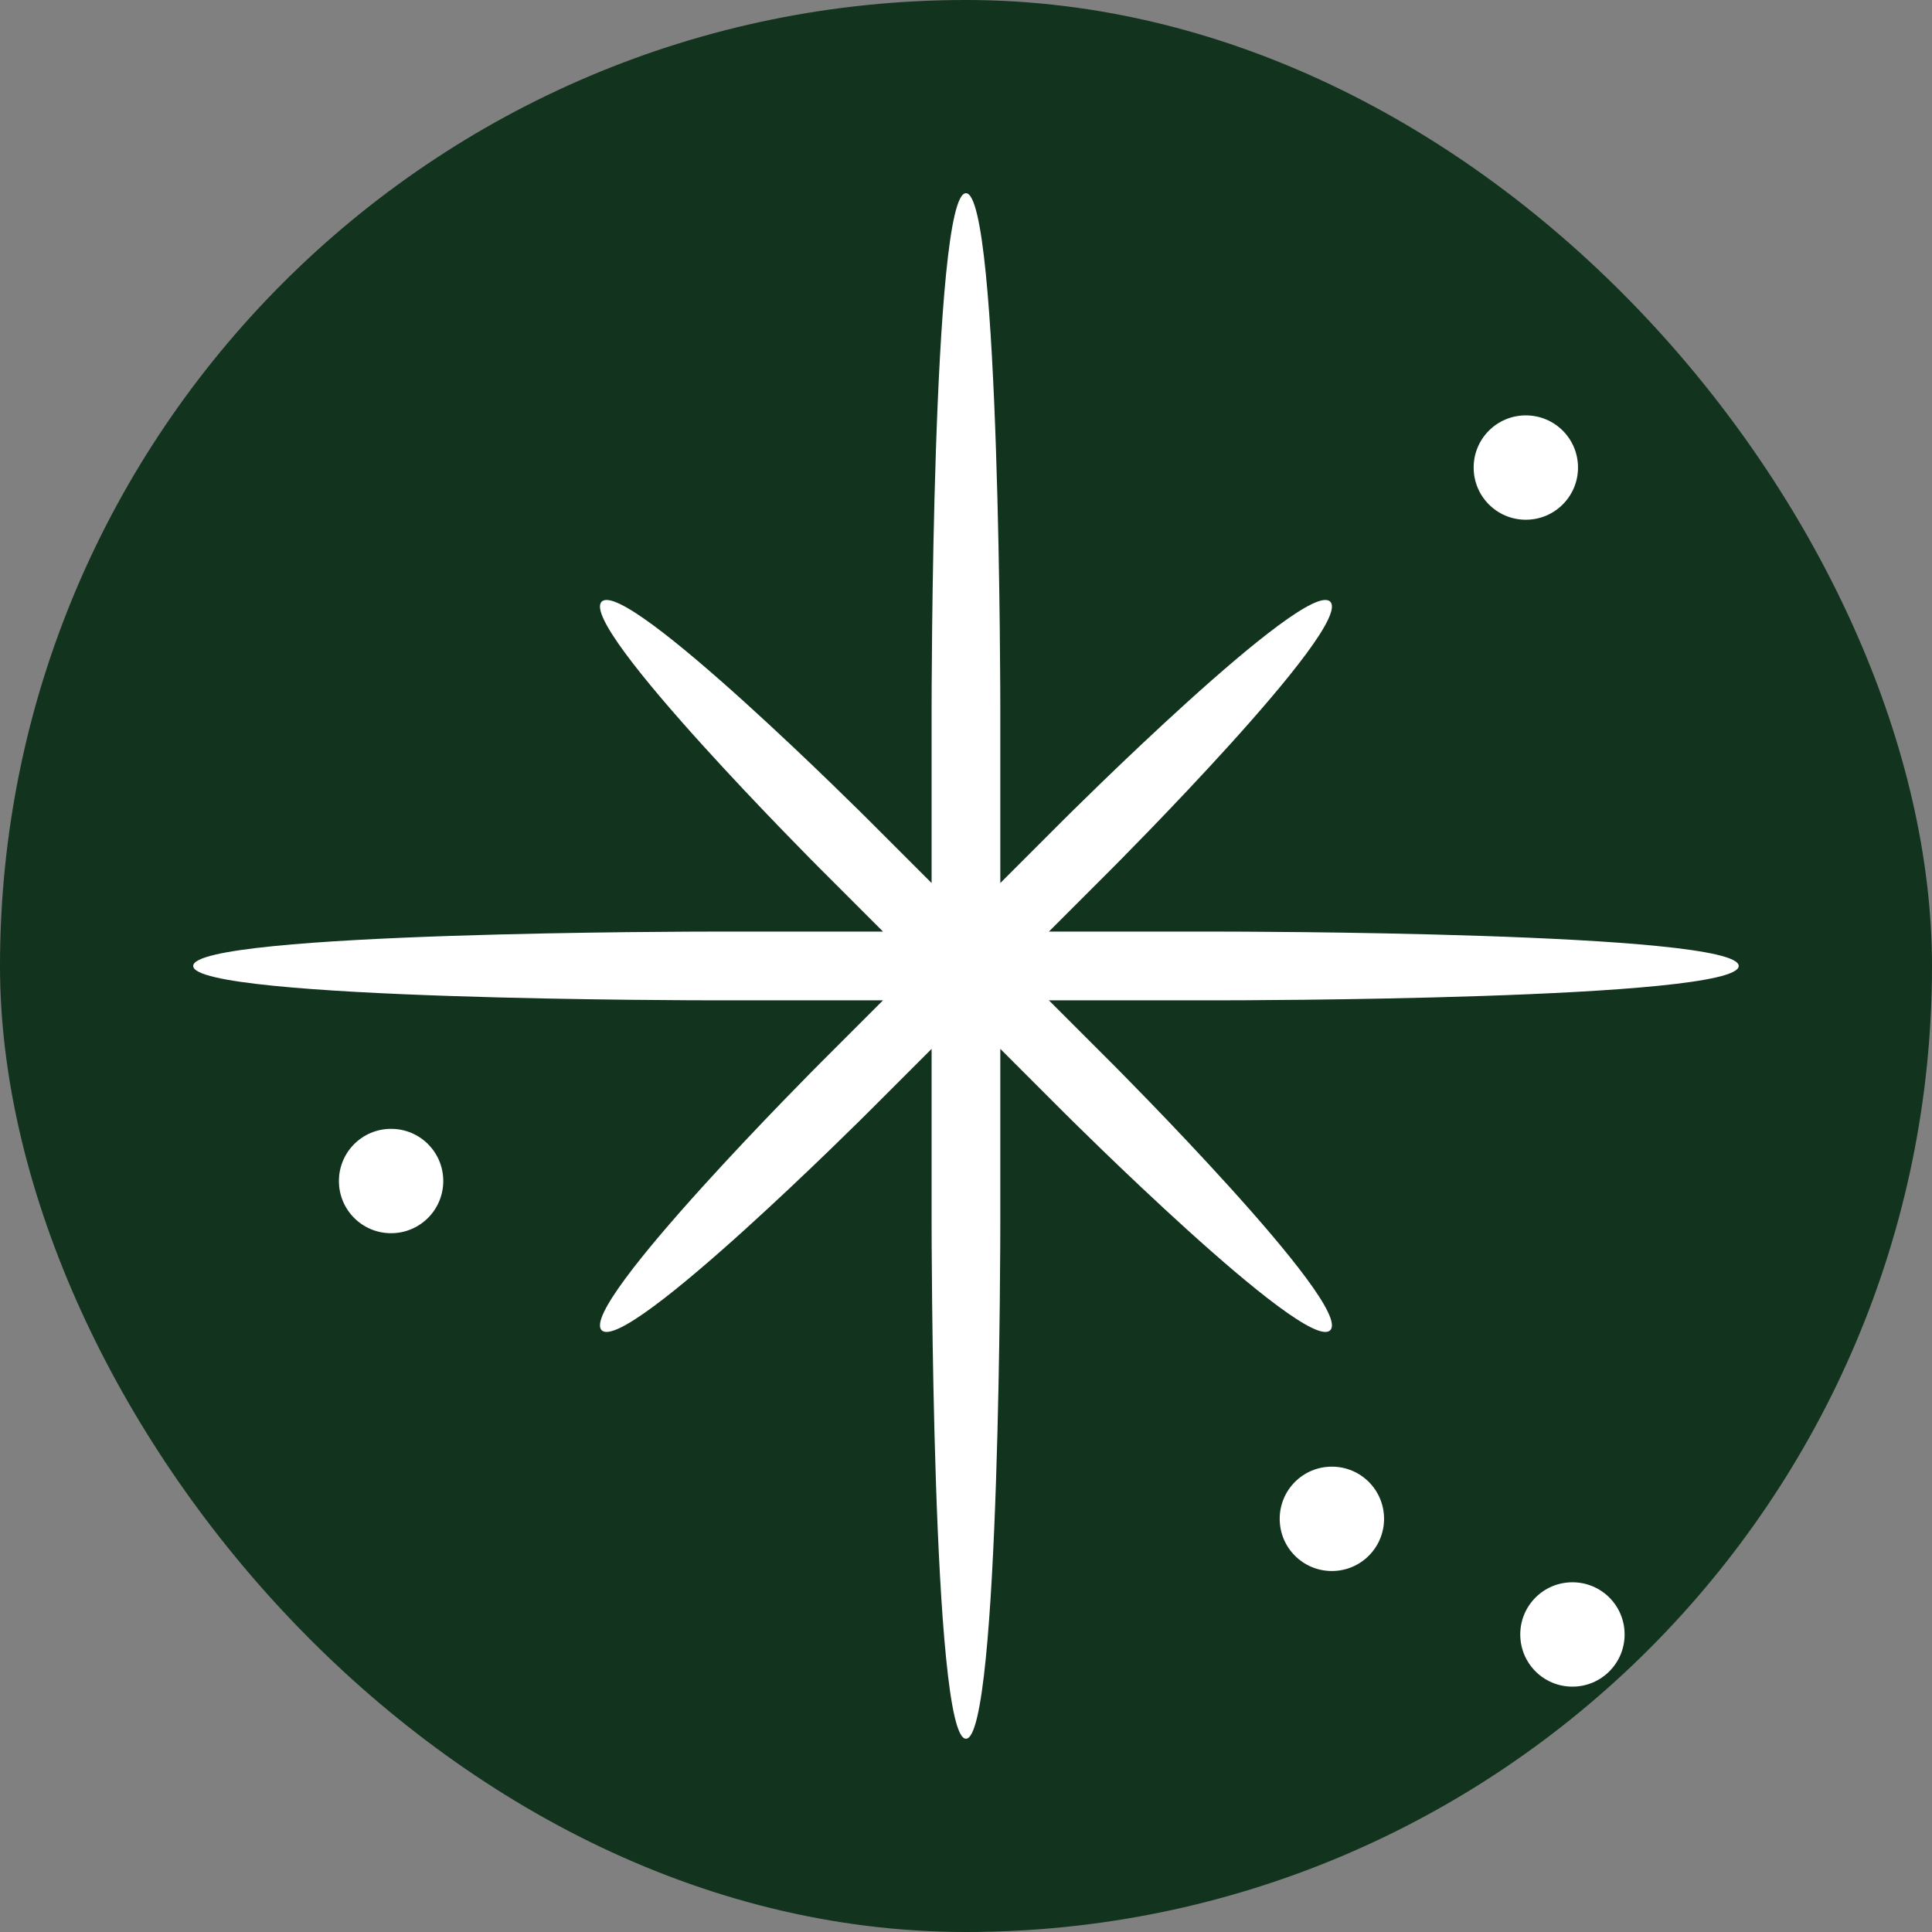
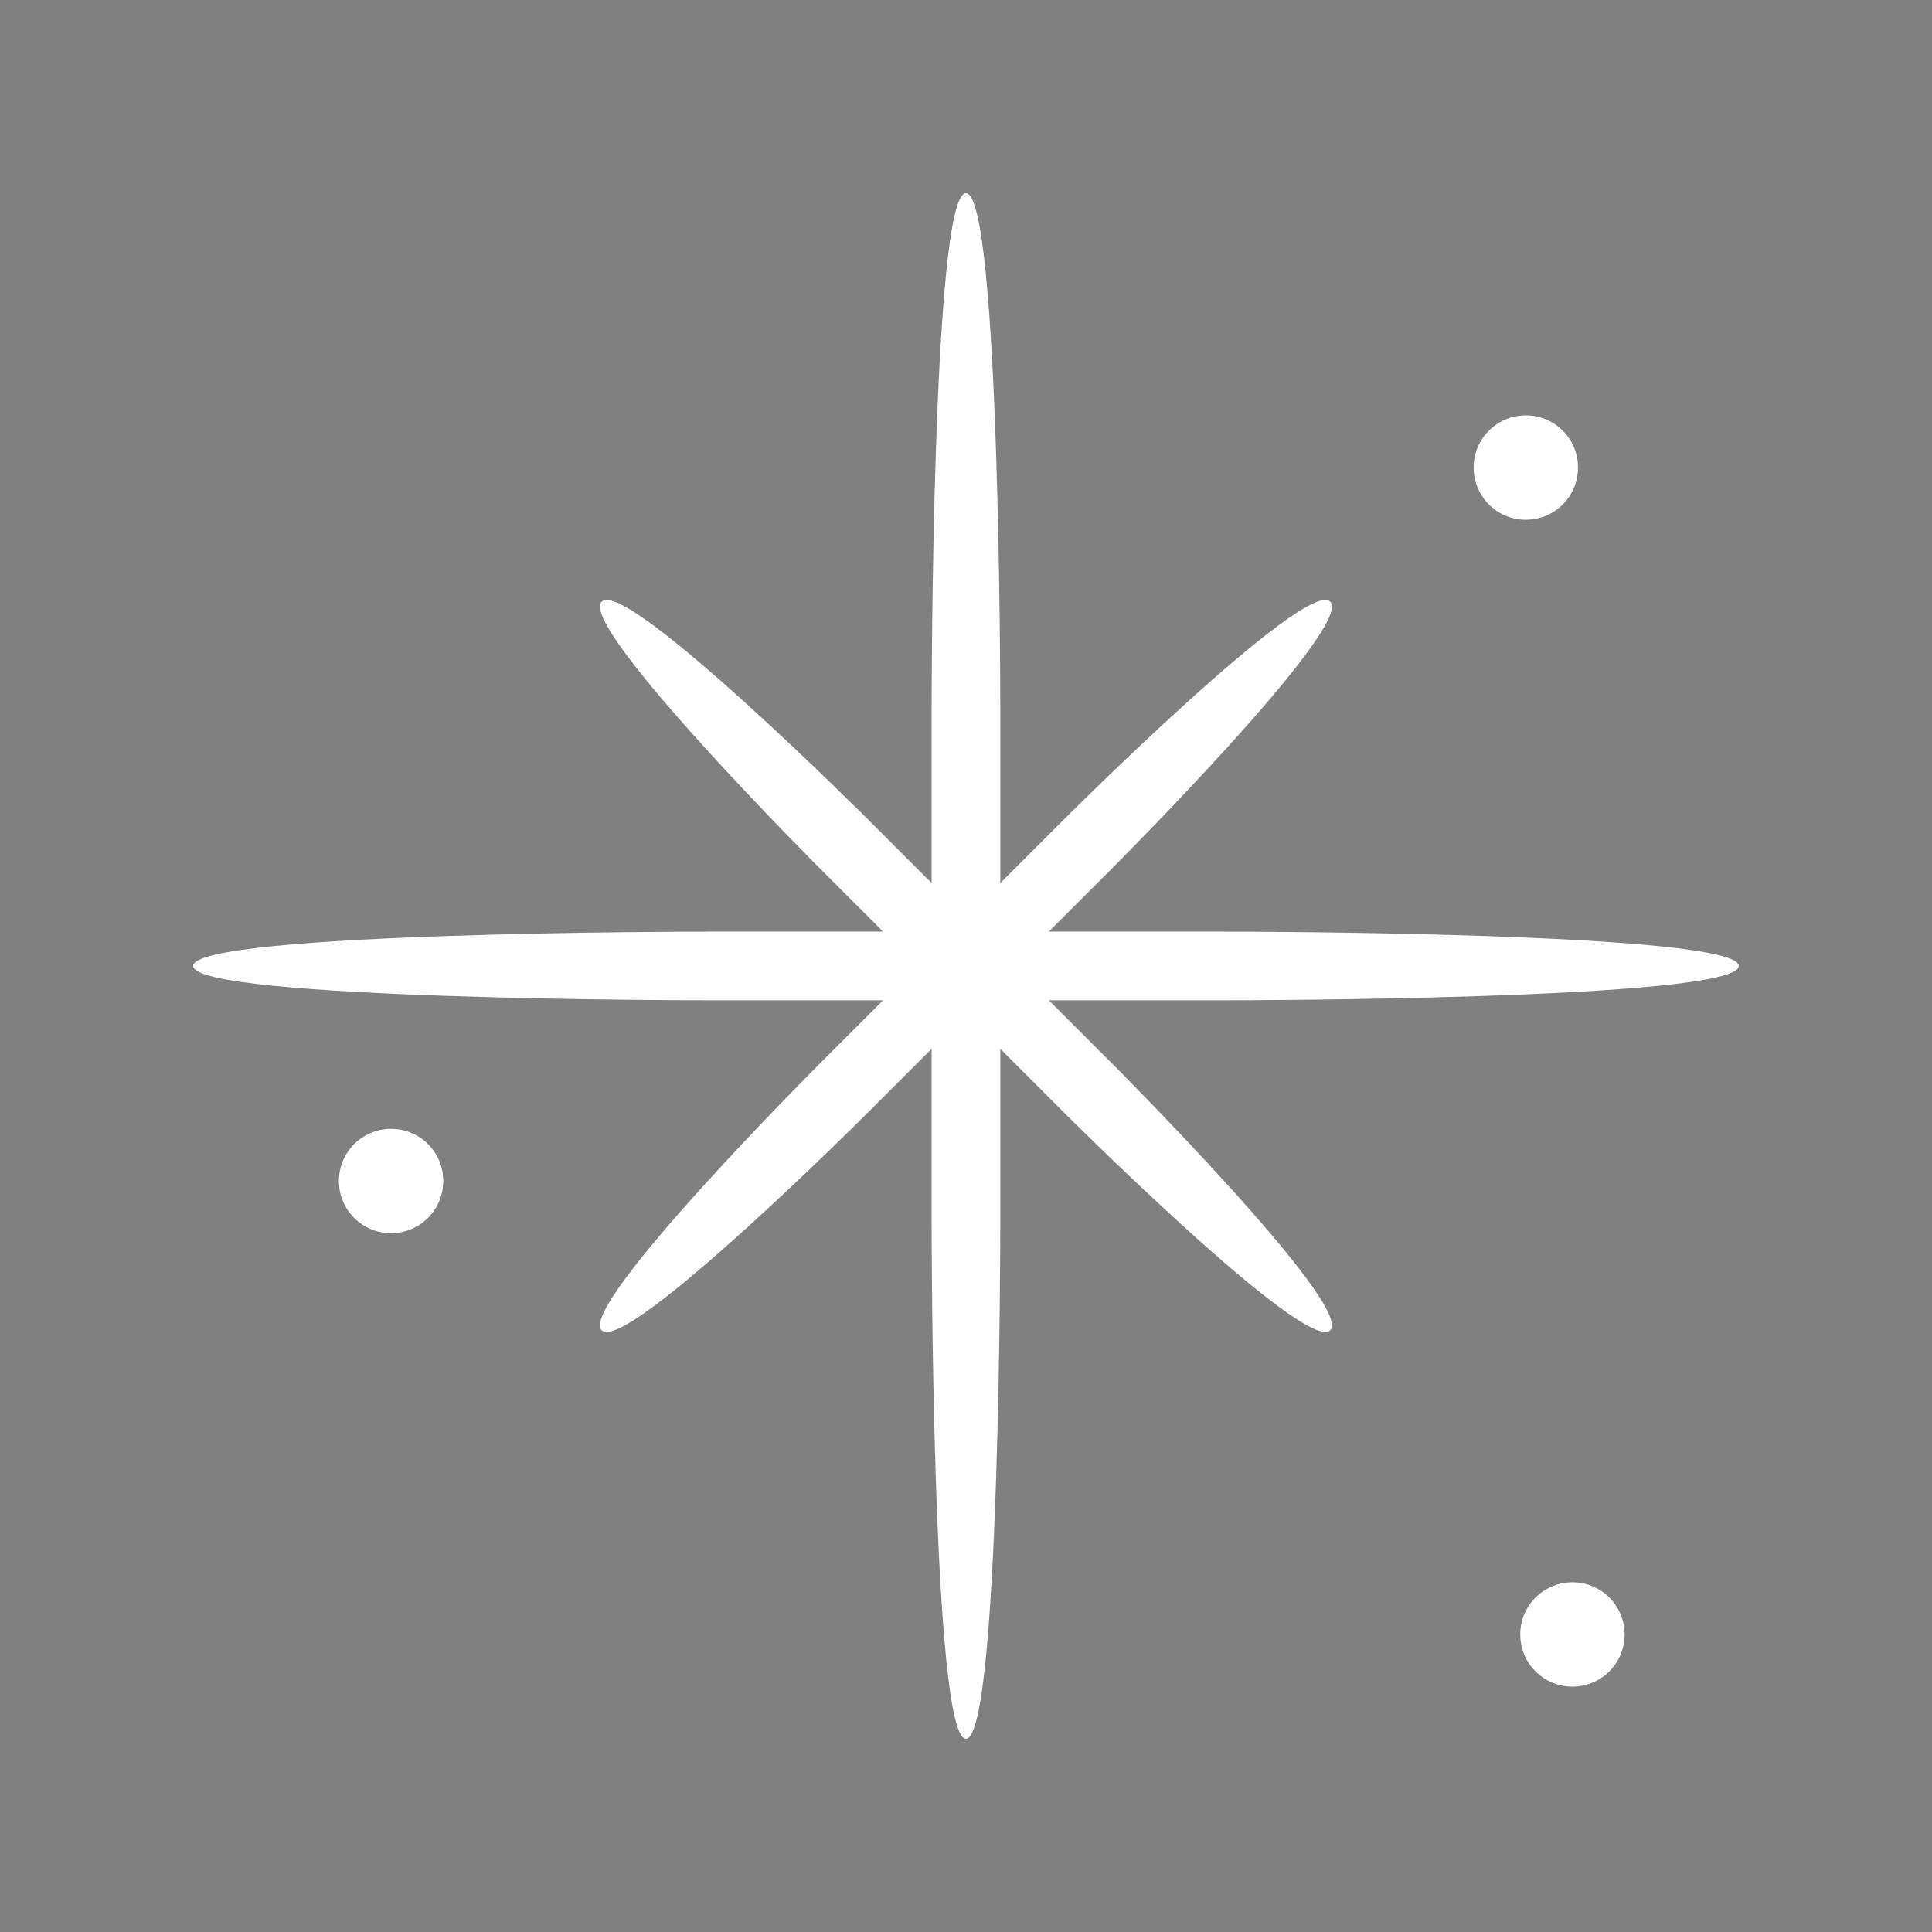
<svg xmlns="http://www.w3.org/2000/svg" version="1.1" width="1000" height="1000">
  <rect width="100%" height="100%" fill="#808080" stroke="none" />
-   <rect width="1000" height="1000" rx="500" ry="500" fill="#12331e" />
  <g transform="matrix(1.646,0,0,1.646,100,100)">
    <svg version="1.1" width="486" height="486">
      <svg width="486" height="486" viewBox="0 0 486 486" fill="none">
        <g clip-path="url(#clip0_113_48)">
          <path d="M486 243C486 232.198 324.011 232.198 324.011 232.198H269.075L288.82 212.453C288.82 212.453 365.188 136.086 357.551 128.449C349.915 120.812 273.547 197.18 273.547 197.18L253.802 216.925V161.989C253.802 161.989 253.802 0 243 0C232.198 0 232.198 161.989 232.198 161.989V216.925L212.453 197.18C212.453 197.18 136.086 120.812 128.449 128.449C120.812 136.086 197.18 212.453 197.18 212.453L216.925 232.198H161.989C161.989 232.198 0 232.198 0 243C0 253.802 161.989 253.802 161.989 253.802H216.925L197.18 273.547C197.18 273.547 120.812 349.915 128.449 357.551C136.086 365.188 212.453 288.82 212.453 288.82L232.198 269.075V324.011C232.198 324.011 232.198 486 243 486C253.802 486 253.802 324.011 253.802 324.011V269.075L273.547 288.82C273.547 288.82 349.915 365.188 357.551 357.551C365.188 349.915 288.82 273.547 288.82 273.547L269.075 253.802H324.011C324.011 253.802 486 253.802 486 243Z" fill="white" />
          <path d="M435.467 86.275C435.467 95.322 428.14 102.683 419.058 102.683C409.977 102.683 402.649 95.356 402.649 86.275C402.649 77.193 409.977 69.866 419.058 69.866C428.14 69.866 435.467 77.193 435.467 86.275Z" fill="white" />
          <path d="M78.638 310.63C78.638 319.677 71.311 327.039 62.229 327.039C53.148 327.039 45.821 319.712 45.821 310.63C45.821 301.548 53.148 294.221 62.229 294.221C71.311 294.221 78.638 301.548 78.638 310.63Z" fill="white" />
-           <path d="M374.476 416.856C374.476 425.904 367.149 433.265 358.067 433.265C348.986 433.265 341.659 425.938 341.659 416.856C341.659 407.775 348.986 400.448 358.067 400.448C367.149 400.448 374.476 407.775 374.476 416.856Z" fill="white" />
          <path d="M450.121 453.217C450.121 462.264 442.794 469.626 433.712 469.626C424.631 469.626 417.304 462.299 417.304 453.217C417.304 444.135 424.631 436.808 433.712 436.808C442.794 436.808 450.121 444.135 450.121 453.217Z" fill="white" />
        </g>
        <defs>
          <clipPath id="clip0_113_48">
            <rect width="486" height="486" fill="white" />
          </clipPath>
        </defs>
      </svg>
    </svg>
  </g>
</svg>